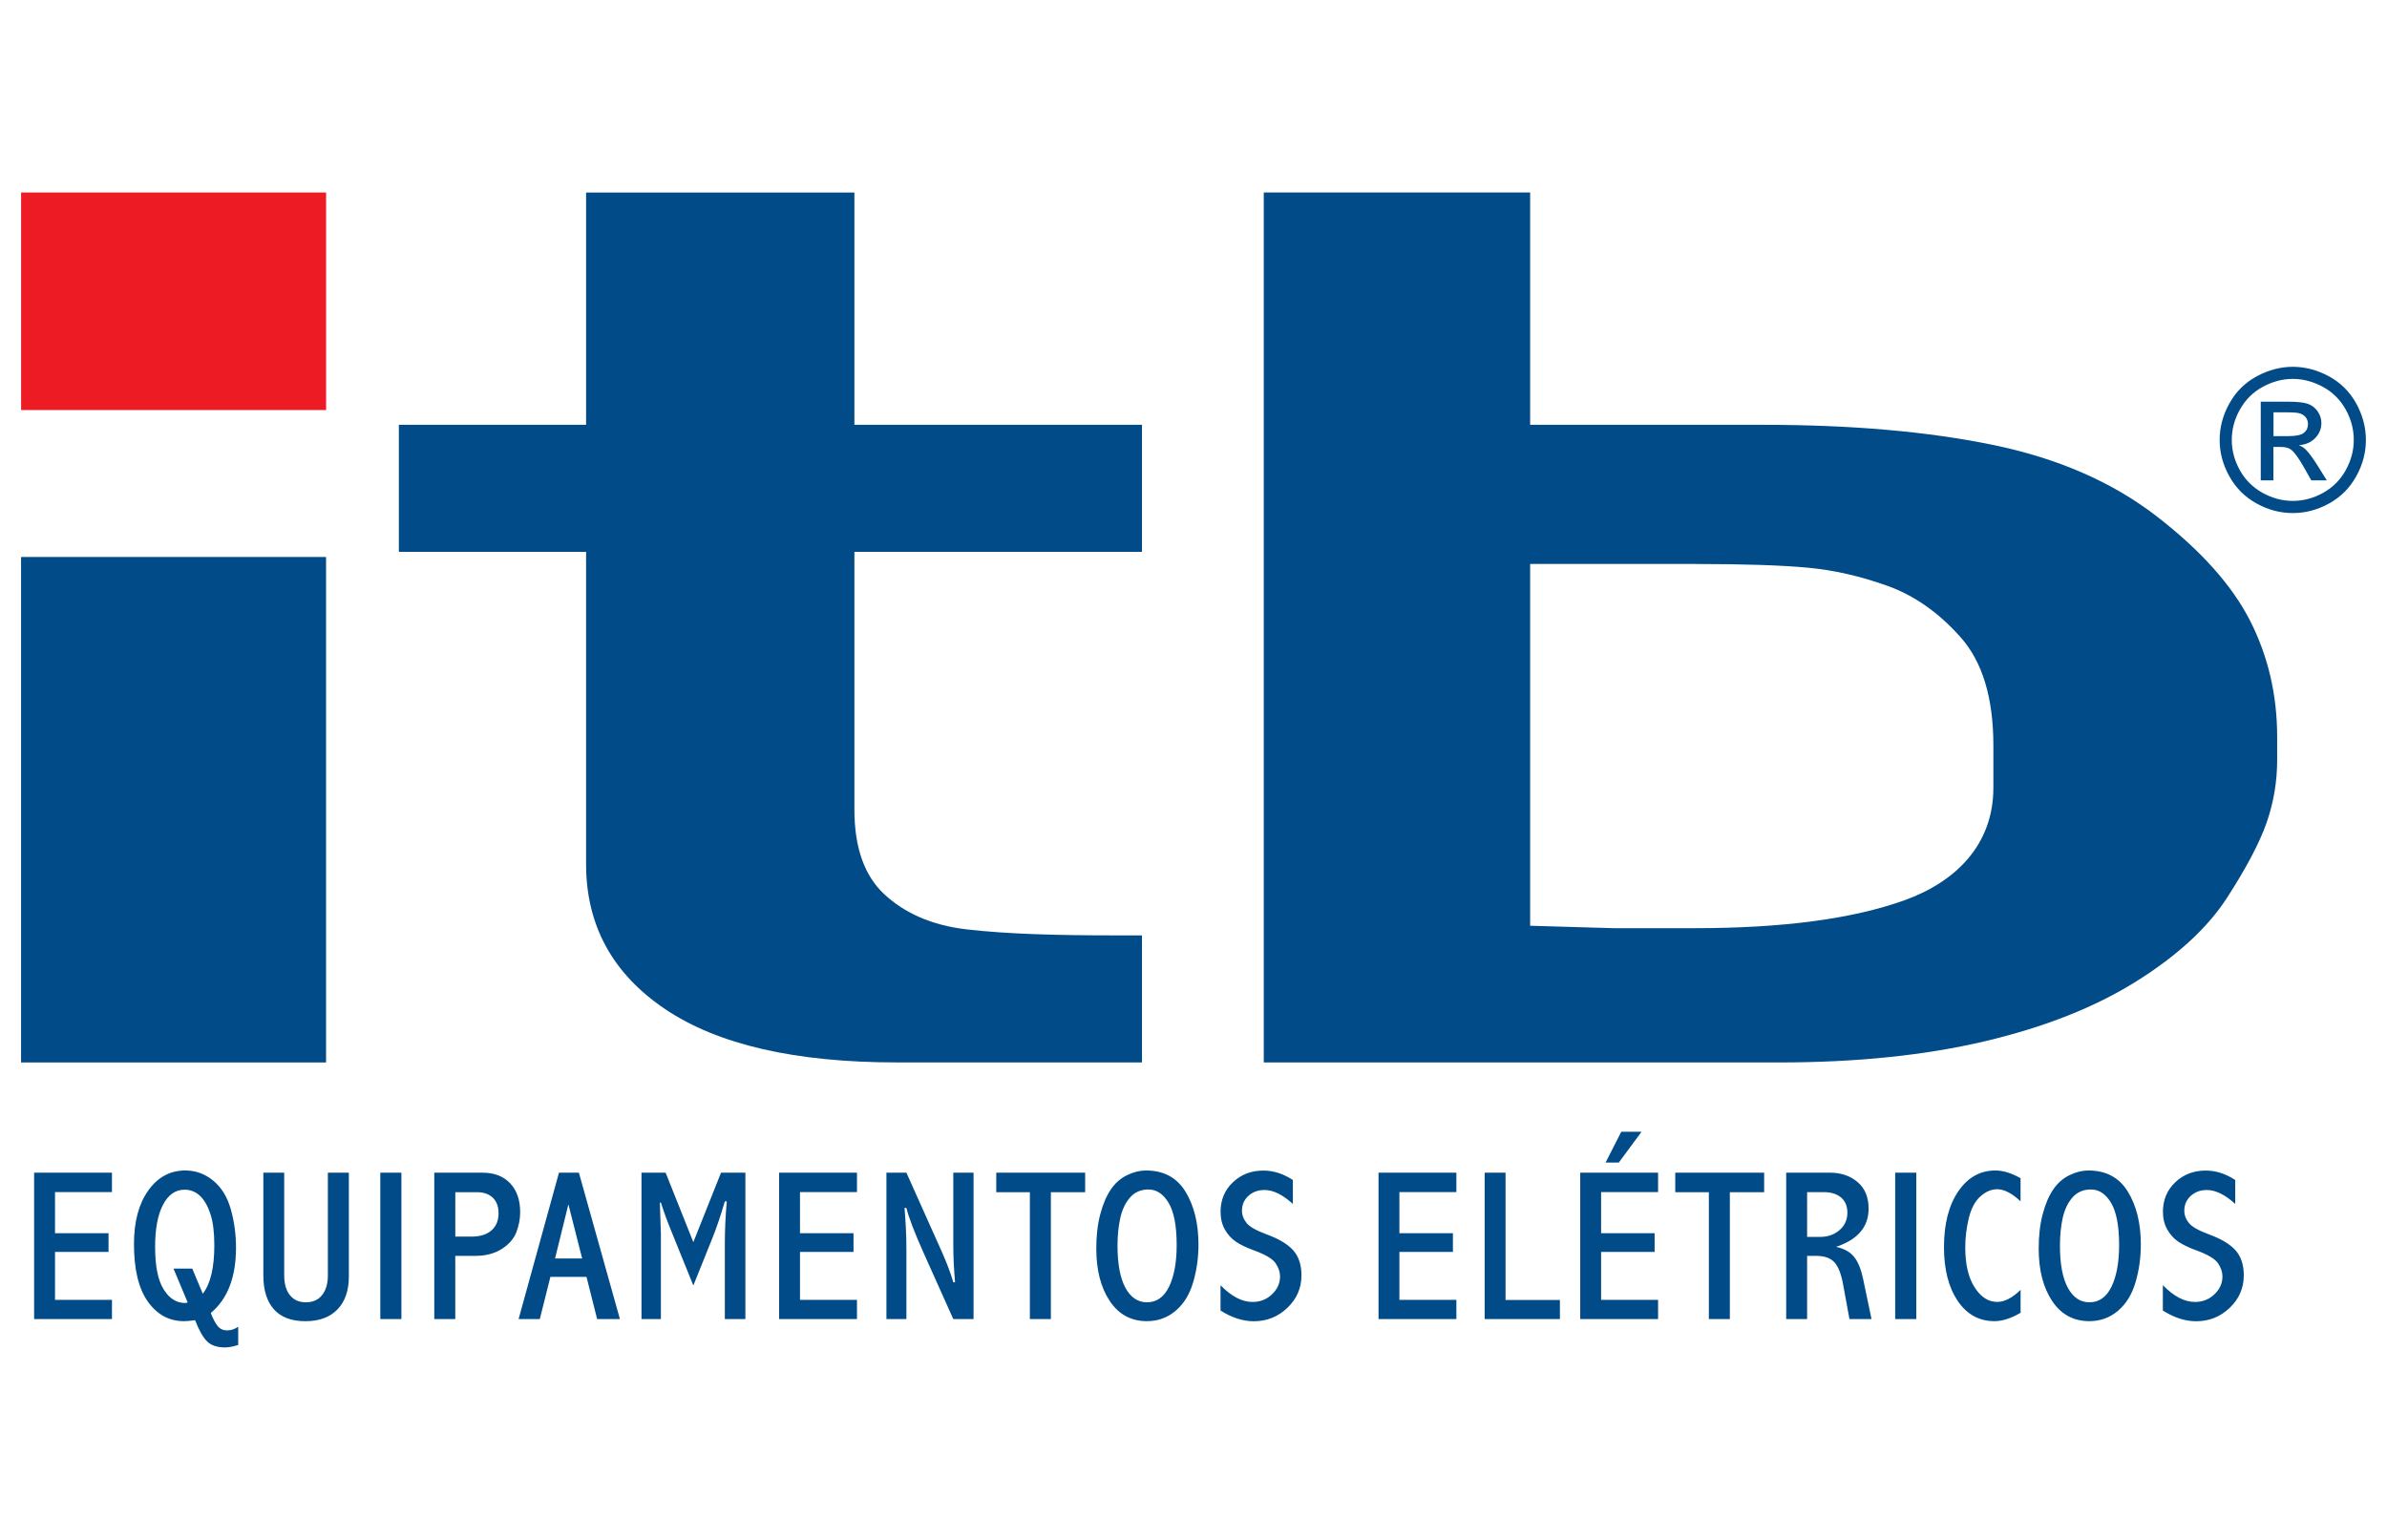
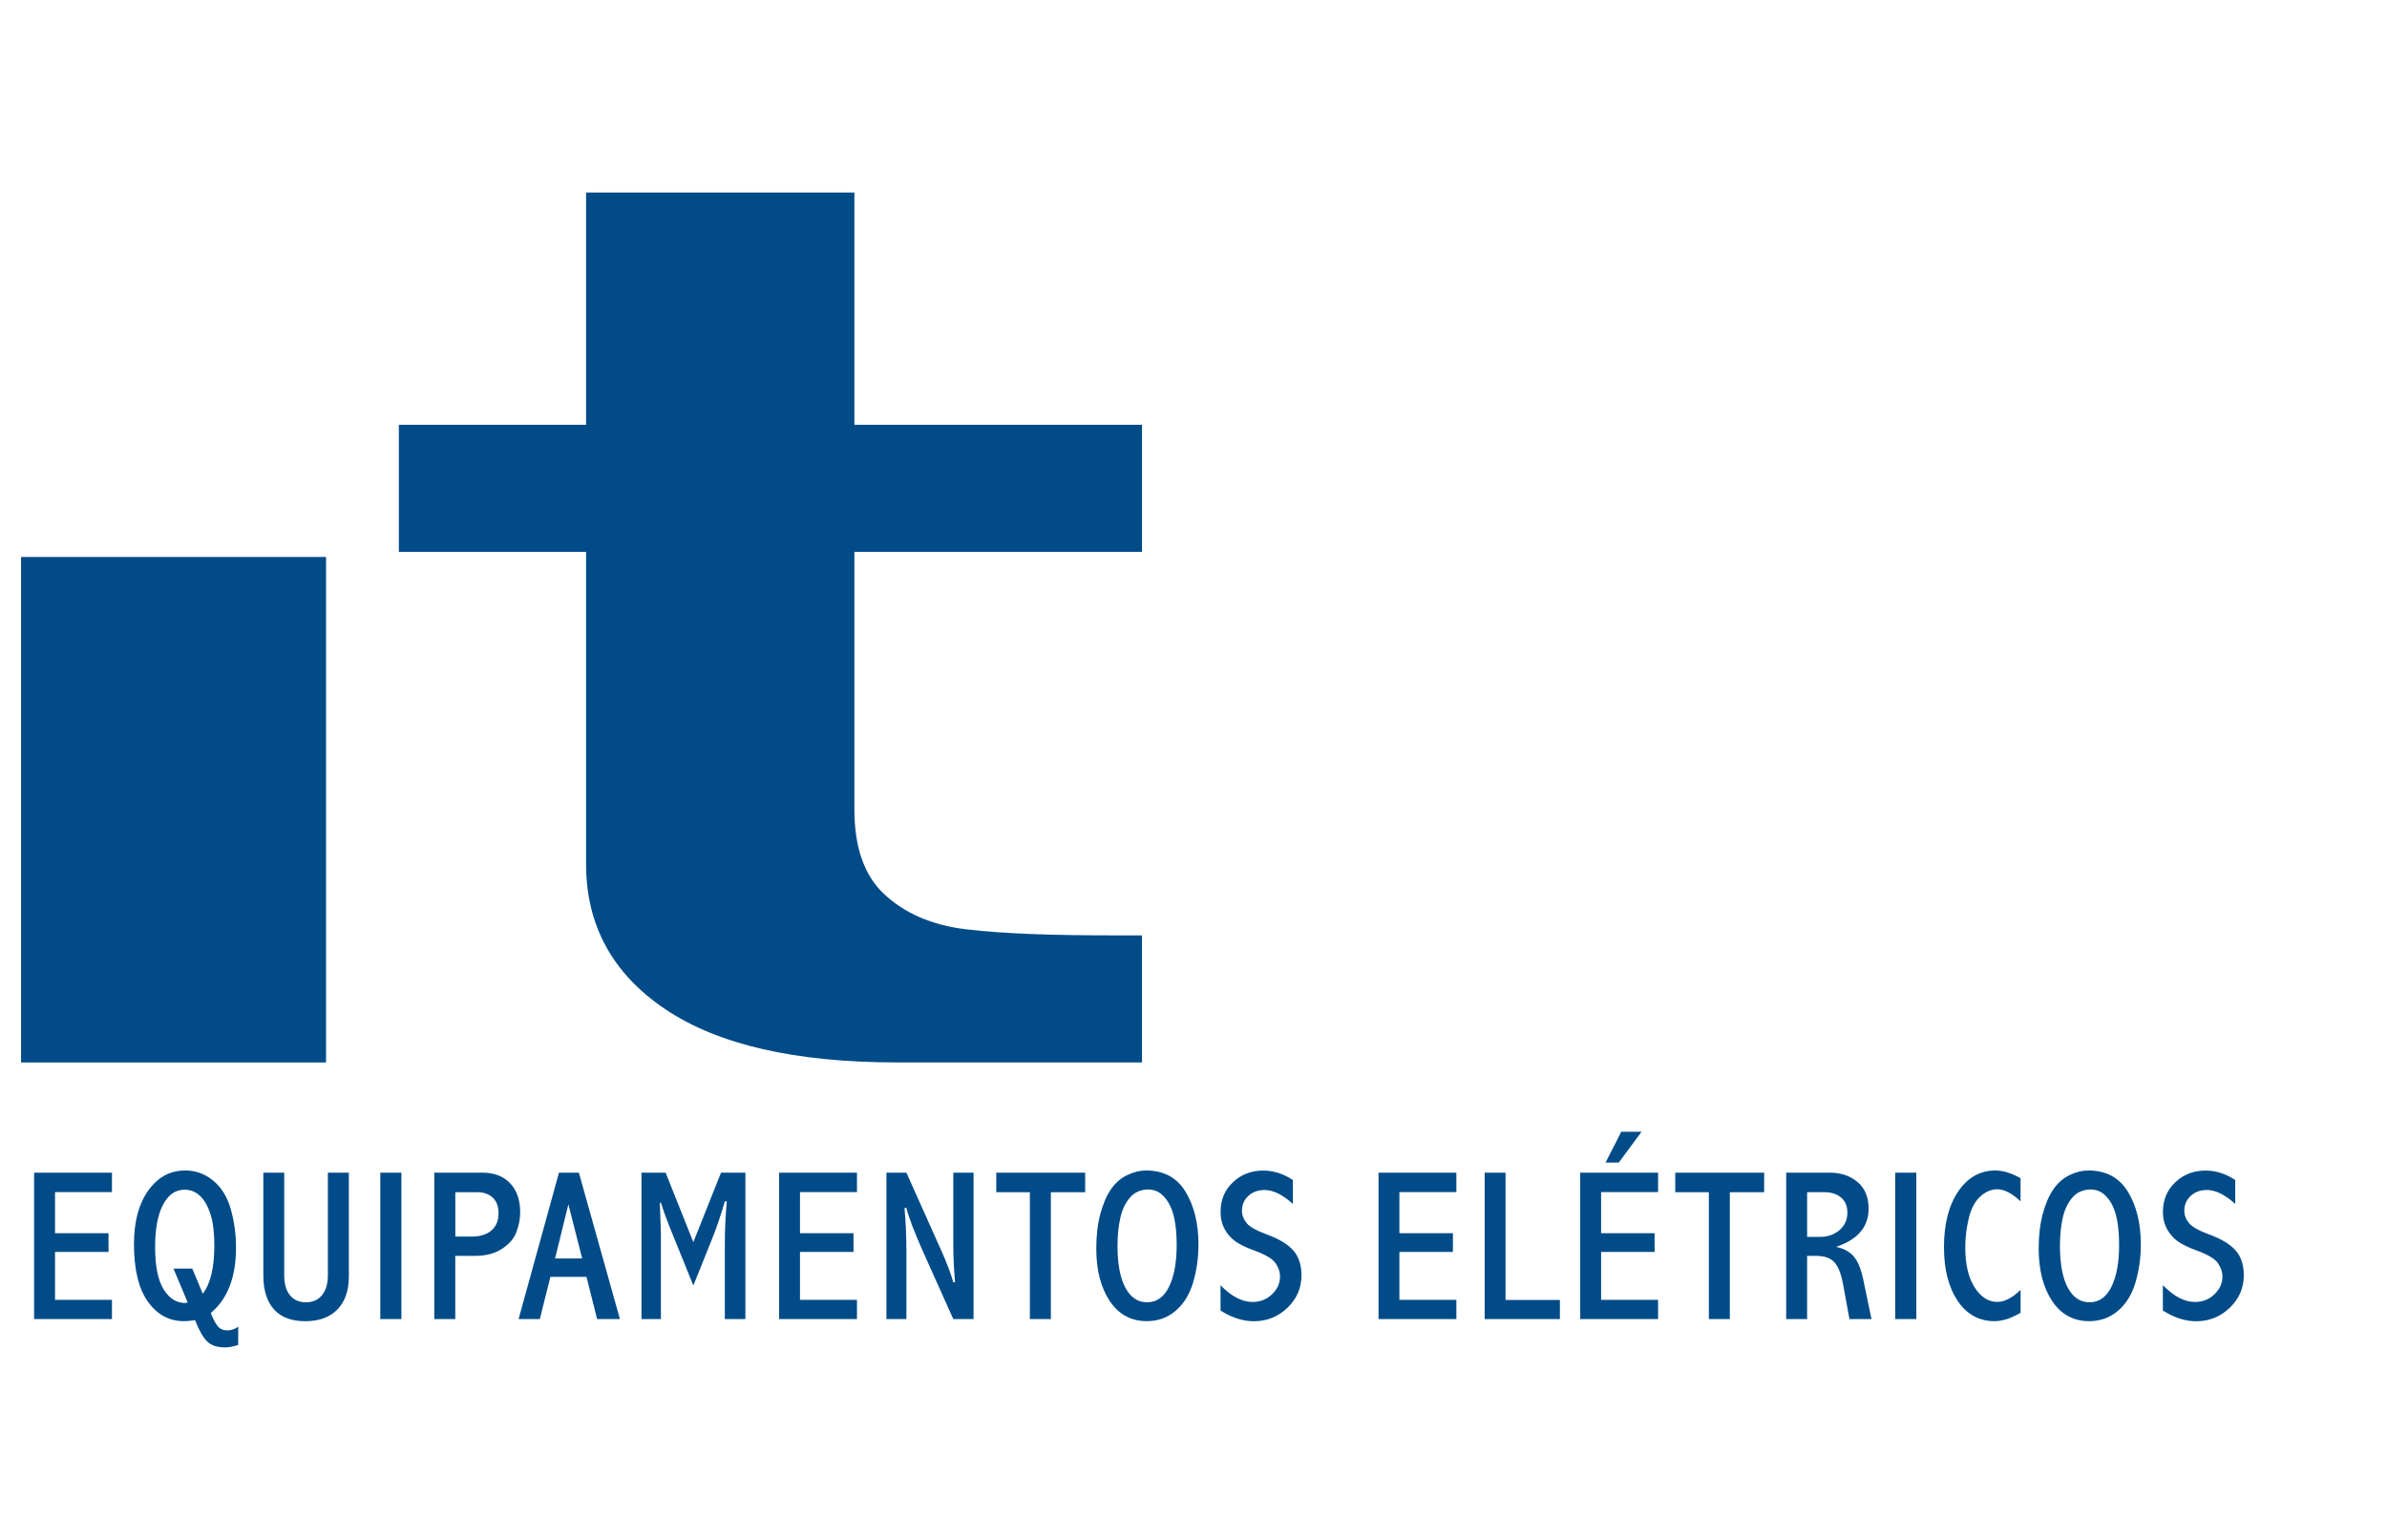
<svg xmlns="http://www.w3.org/2000/svg" version="1.1" viewBox="0 0 62 40">
  <g>
    <g id="logo">
      <g>
-         <path d="M59.051,11.328h.401c.191,0,.321-.029.391-.086.07-.057.105-.132.105-.227,0-.06-.017-.114-.05-.163-.034-.047-.08-.083-.139-.106-.06-.024-.17-.035-.332-.035h-.375v.617ZM58.721,12.477v-2.043h.702c.241,0,.414.018.521.056.107.038.193.104.257.198.063.094.095.194.095.3,0,.149-.053.279-.16.39-.107.111-.249.173-.425.186.072.03.131.066.173.108.082.081.183.216.303.406l.249.399h-.403l-.181-.322c-.143-.253-.257-.411-.344-.475-.06-.047-.149-.07-.265-.07h-.193v.868h-.33ZM59.554,9.842c-.267,0-.526.069-.779.205-.253.137-.45.333-.593.586-.143.254-.214.519-.214.795,0,.273.07.535.21.786.14.251.336.447.588.587.252.14.514.21.788.21s.536-.07.788-.21c.251-.14.447-.336.586-.587.139-.251.209-.513.209-.786,0-.276-.07-.541-.212-.795-.142-.253-.339-.449-.593-.586-.253-.136-.513-.205-.778-.205ZM59.554,9.528c.319,0,.63.082.934.245.303.164.541.398.71.703.169.304.254.622.254.953,0,.327-.083.642-.251.943-.167.302-.401.537-.702.704-.302.167-.616.251-.945.251s-.644-.083-.945-.251c-.302-.167-.536-.402-.704-.704-.168-.302-.252-.616-.252-.943,0-.331.085-.649.255-.953.17-.305.407-.539.712-.703.303-.163.615-.245.934-.245Z" style="fill: #004b88; fill-rule: evenodd;" />
-         <path d="M44.056,14.649h-4.312v9.398l2.164.063h2.114c2.281,0,4.095-.241,5.439-.723,1.345-.481,2.315-1.451,2.315-2.923v-1.1c0-1.236-.284-2.175-.853-2.813-.567-.639-1.203-1.085-1.905-1.336-.702-.251-1.396-.409-2.081-.471-.685-.062-1.646-.094-2.883-.094M32.825,27.598V5h6.919v6.035h6.066c2.273,0,4.254.173,5.941.519,1.688.346,3.109.964,4.262,1.854,1.153.89,1.963,1.797,2.432,2.718.468.922.702,1.928.702,3.017v.597c0,.565-.093,1.111-.276,1.635-.184.523-.527,1.173-1.028,1.948-.501.775-1.286,1.499-2.356,2.169-1.07.671-2.382,1.189-3.936,1.556-1.554.366-3.335.55-5.34.55h-13.386Z" style="fill: #004b88; fill-rule: evenodd;" />
        <path d="M15.223,14.335h-4.863v-3.3h4.863v-6.034h6.969v6.034h7.47v3.3h-7.47v6.694c0,.985.259,1.718.777,2.2.517.481,1.222.805,2.131.911,1.064.124,2.356.157,3.86.157h.702v3.3h-6.367c-2.64,0-4.646-.461-6.016-1.383-1.37-.922-2.056-2.179-2.056-3.771v-8.109Z" style="fill: #004b88; fill-rule: evenodd;" />
        <rect x=".547" y="14.468" width="7.922" height="13.13" style="fill: #004b88;" />
-         <rect x=".548" y="5" width="7.922" height="5.651" style="fill: #ed1c24;" />
        <path d="M56.181,33.386c.281.288.558.433.831.433.196,0,.365-.065.504-.197.14-.132.21-.287.21-.467,0-.114-.039-.229-.117-.344-.078-.112-.259-.22-.54-.324-.211-.076-.375-.155-.491-.234-.116-.08-.211-.186-.286-.317-.074-.132-.112-.285-.112-.457,0-.309.106-.566.32-.768.213-.204.478-.305.792-.305.26,0,.516.081.766.245v.622c-.265-.242-.511-.362-.736-.362-.169,0-.309.051-.42.153-.111.102-.167.231-.167.383,0,.116.04.223.12.321.078.099.254.197.526.298.312.114.541.251.684.411.143.16.215.377.215.651,0,.329-.122.61-.365.843-.244.233-.534.349-.873.349-.282,0-.57-.093-.864-.278v-.654ZM54.314,30.897c-.2,0-.36.067-.481.205-.121.136-.205.313-.255.529-.049.218-.073.46-.073.727,0,.473.068.836.204,1.09.136.253.324.38.562.38.251,0,.442-.136.574-.407.131-.272.197-.631.197-1.078,0-.497-.069-.862-.207-1.095-.138-.233-.312-.35-.52-.35ZM54.243,30.404c.46,0,.801.183,1.026.55.225.368.337.825.337,1.374,0,.34-.046.667-.138.981-.092.313-.244.561-.456.74-.212.179-.46.269-.745.269-.41,0-.733-.175-.965-.525-.233-.35-.349-.804-.349-1.362,0-.33.034-.627.103-.889.069-.263.161-.477.275-.645.115-.168.256-.291.423-.372.167-.081.33-.121.488-.121ZM52.483,34.1c-.247.145-.474.218-.679.218-.4,0-.718-.176-.955-.527-.237-.352-.356-.817-.356-1.395,0-.601.123-1.084.37-1.448.247-.363.569-.544.965-.544.2,0,.418.067.654.201v.6c-.222-.209-.424-.314-.608-.314-.152,0-.298.062-.437.188-.14.126-.239.315-.3.566-.061.252-.091.505-.091.759,0,.438.081.784.243,1.036.162.253.358.378.589.378.187,0,.389-.104.605-.313v.594ZM49.226,30.461h.548v3.803h-.548v-3.803ZM46.938,30.968v1.161h.34c.198,0,.365-.059.501-.176.136-.117.205-.268.205-.454,0-.168-.055-.3-.164-.393-.109-.092-.256-.139-.439-.139h-.444ZM46.396,30.461h1.136c.286,0,.524.081.716.243.192.162.287.393.287.692,0,.237-.07.438-.211.602-.14.166-.352.296-.634.39.207.044.363.13.466.258.105.128.183.32.237.577l.218,1.041h-.573l-.168-.916c-.049-.266-.125-.453-.225-.562-.102-.109-.259-.164-.473-.164h-.234v1.642h-.543v-3.803ZM43.513,30.461h2.309v.507h-.891v3.296h-.545v-3.296h-.873v-.507ZM42.111,29.398h.527l-.592.801h-.343l.408-.801ZM41.045,30.461h2.022v.504h-1.48v1.069h1.39v.485h-1.39v1.246h1.48v.499h-2.022v-3.803ZM38.563,30.461h.542v3.307h1.412v.496h-1.954v-3.803ZM35.806,30.461h2.022v.504h-1.48v1.069h1.39v.485h-1.39v1.246h1.48v.499h-2.022v-3.803ZM31.703,33.386c.281.288.558.433.831.433.196,0,.365-.065.504-.197.139-.132.21-.287.21-.467,0-.114-.039-.229-.117-.344-.078-.112-.259-.22-.54-.324-.211-.076-.375-.155-.491-.234-.116-.08-.212-.186-.286-.317-.074-.132-.111-.285-.111-.457,0-.309.106-.566.32-.768.213-.204.477-.305.792-.305.26,0,.516.081.766.245v.622c-.265-.242-.511-.362-.736-.362-.169,0-.309.051-.42.153-.111.102-.166.231-.166.383,0,.116.04.223.12.321.078.099.254.197.526.298.312.114.541.251.684.411.143.16.215.377.215.651,0,.329-.122.61-.365.843-.244.233-.534.349-.873.349-.282,0-.57-.093-.864-.278v-.654ZM29.836,30.897c-.2,0-.36.067-.481.205-.121.136-.206.313-.255.529-.049.218-.074.46-.074.727,0,.473.068.836.204,1.09.137.253.324.38.562.38.251,0,.442-.136.574-.407.131-.272.197-.631.197-1.078,0-.497-.069-.862-.208-1.095-.138-.233-.312-.35-.52-.35ZM29.766,30.404c.46,0,.801.183,1.026.55.224.368.337.825.337,1.374,0,.34-.046.667-.138.981-.092.313-.244.561-.456.74-.212.179-.46.269-.746.269-.41,0-.732-.175-.965-.525-.233-.35-.349-.804-.349-1.362,0-.33.034-.627.103-.889.069-.263.161-.477.275-.645.114-.168.256-.291.422-.372.168-.081.33-.121.489-.121ZM25.877,30.461h2.309v.507h-.891v3.296h-.545v-3.296h-.873v-.507ZM23.024,30.461h.519l.927,2.07c.126.284.224.544.291.777h.046c-.03-.343-.046-.665-.046-.971v-1.876h.526v3.803h-.526l-.777-1.733c-.234-.524-.381-.909-.441-1.154h-.049c.032.37.049.731.049,1.083v1.804h-.519v-3.803ZM20.237,30.461h2.022v.504h-1.48v1.069h1.39v.485h-1.39v1.246h1.48v.499h-2.022v-3.803ZM16.662,30.461h.627l.72,1.805.719-1.805h.633v3.803h-.534v-1.938c0-.378.017-.752.051-1.12h-.051c-.11.376-.221.705-.336.986l-.482,1.199-.578-1.426c-.106-.259-.194-.502-.265-.727h-.027c.019.513.027.782.027.807v2.219h-.504v-3.803ZM14.763,31.285l-.346,1.404h.704l-.357-1.404ZM14.52,30.461h.516l1.066,3.803h-.592l-.276-1.096h-.938l-.275,1.096h-.551l1.049-3.803ZM11.826,30.968v1.153h.428c.216,0,.386-.053.51-.159.124-.106.185-.256.185-.448,0-.175-.05-.309-.15-.404-.1-.094-.234-.142-.403-.142h-.57ZM11.281,30.461h1.251c.305,0,.544.092.718.275.173.183.261.435.261.753,0,.174-.034.347-.099.517-.065.171-.192.317-.379.436-.187.12-.418.18-.692.18h-.516v1.642h-.545v-3.803ZM9.878,30.461h.548v3.803h-.548v-3.803ZM8.516,30.461h.545v2.694c0,.369-.099.655-.296.858-.197.204-.475.306-.835.306s-.631-.103-.815-.308c-.183-.205-.275-.5-.275-.884v-2.666h.542v2.666c0,.222.05.395.149.517.1.123.237.184.413.184.181,0,.323-.062.422-.188.101-.126.15-.296.15-.513v-2.666ZM5.268,33.604c.2-.256.299-.677.299-1.26,0-.334-.034-.605-.102-.812-.068-.206-.158-.364-.271-.47-.113-.106-.246-.159-.399-.159-.238,0-.425.13-.562.393-.136.262-.204.626-.204,1.093,0,.497.073.864.22,1.1.146.237.332.357.56.357.027,0,.048-.006.065-.017l-.368-.877h.488l.273.654ZM5.475,34.106c.062.16.124.275.184.346.061.071.142.106.244.106.099,0,.192-.032.284-.095v.474c-.136.042-.249.063-.341.063-.202,0-.356-.05-.462-.152-.106-.1-.212-.286-.317-.555-.122.017-.218.025-.291.025-.382,0-.693-.169-.935-.507-.241-.339-.361-.837-.361-1.497,0-.578.123-1.04.37-1.388.247-.348.568-.522.963-.522.269,0,.51.087.725.264.214.176.366.423.457.743.089.319.135.651.135.996,0,.771-.219,1.336-.655,1.698ZM.886,30.461h2.022v.504h-1.479v1.069h1.39v.485h-1.39v1.246h1.479v.499H.886v-3.803Z" style="fill: #004b88;" />
      </g>
    </g>
  </g>
</svg>